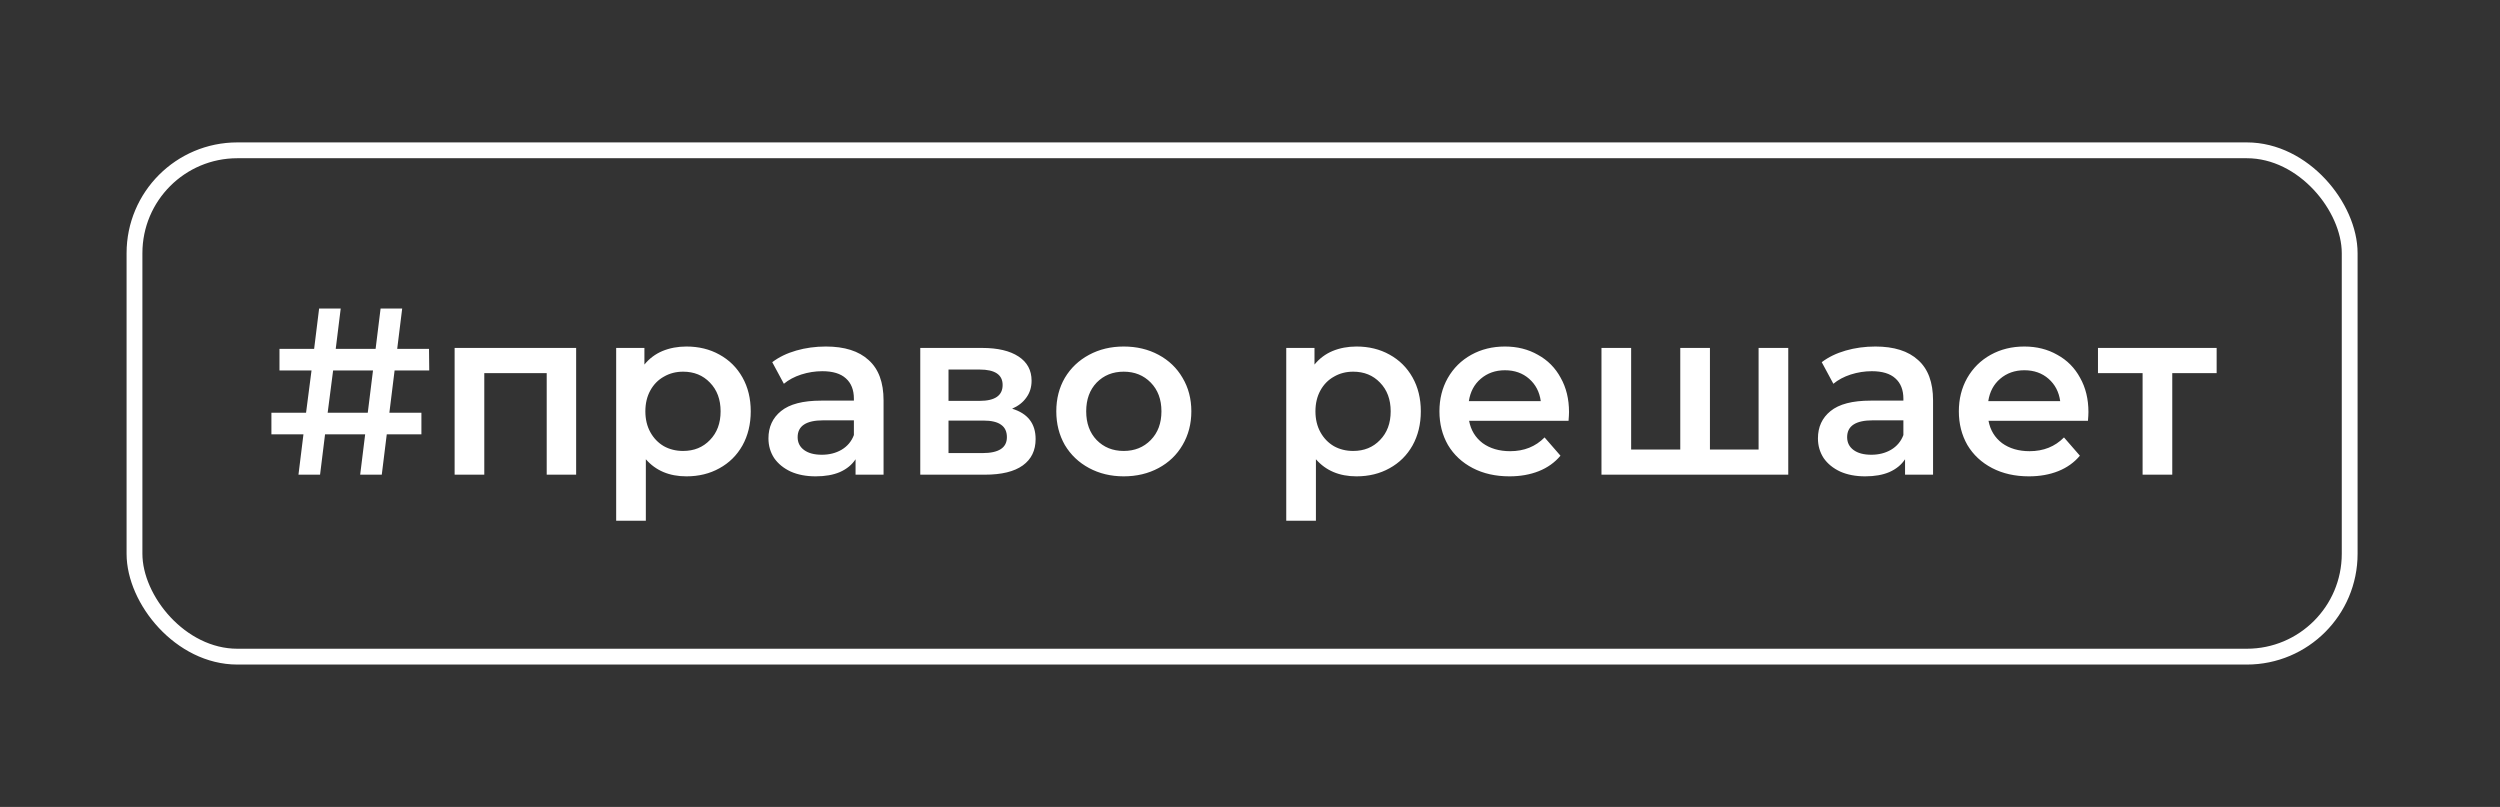
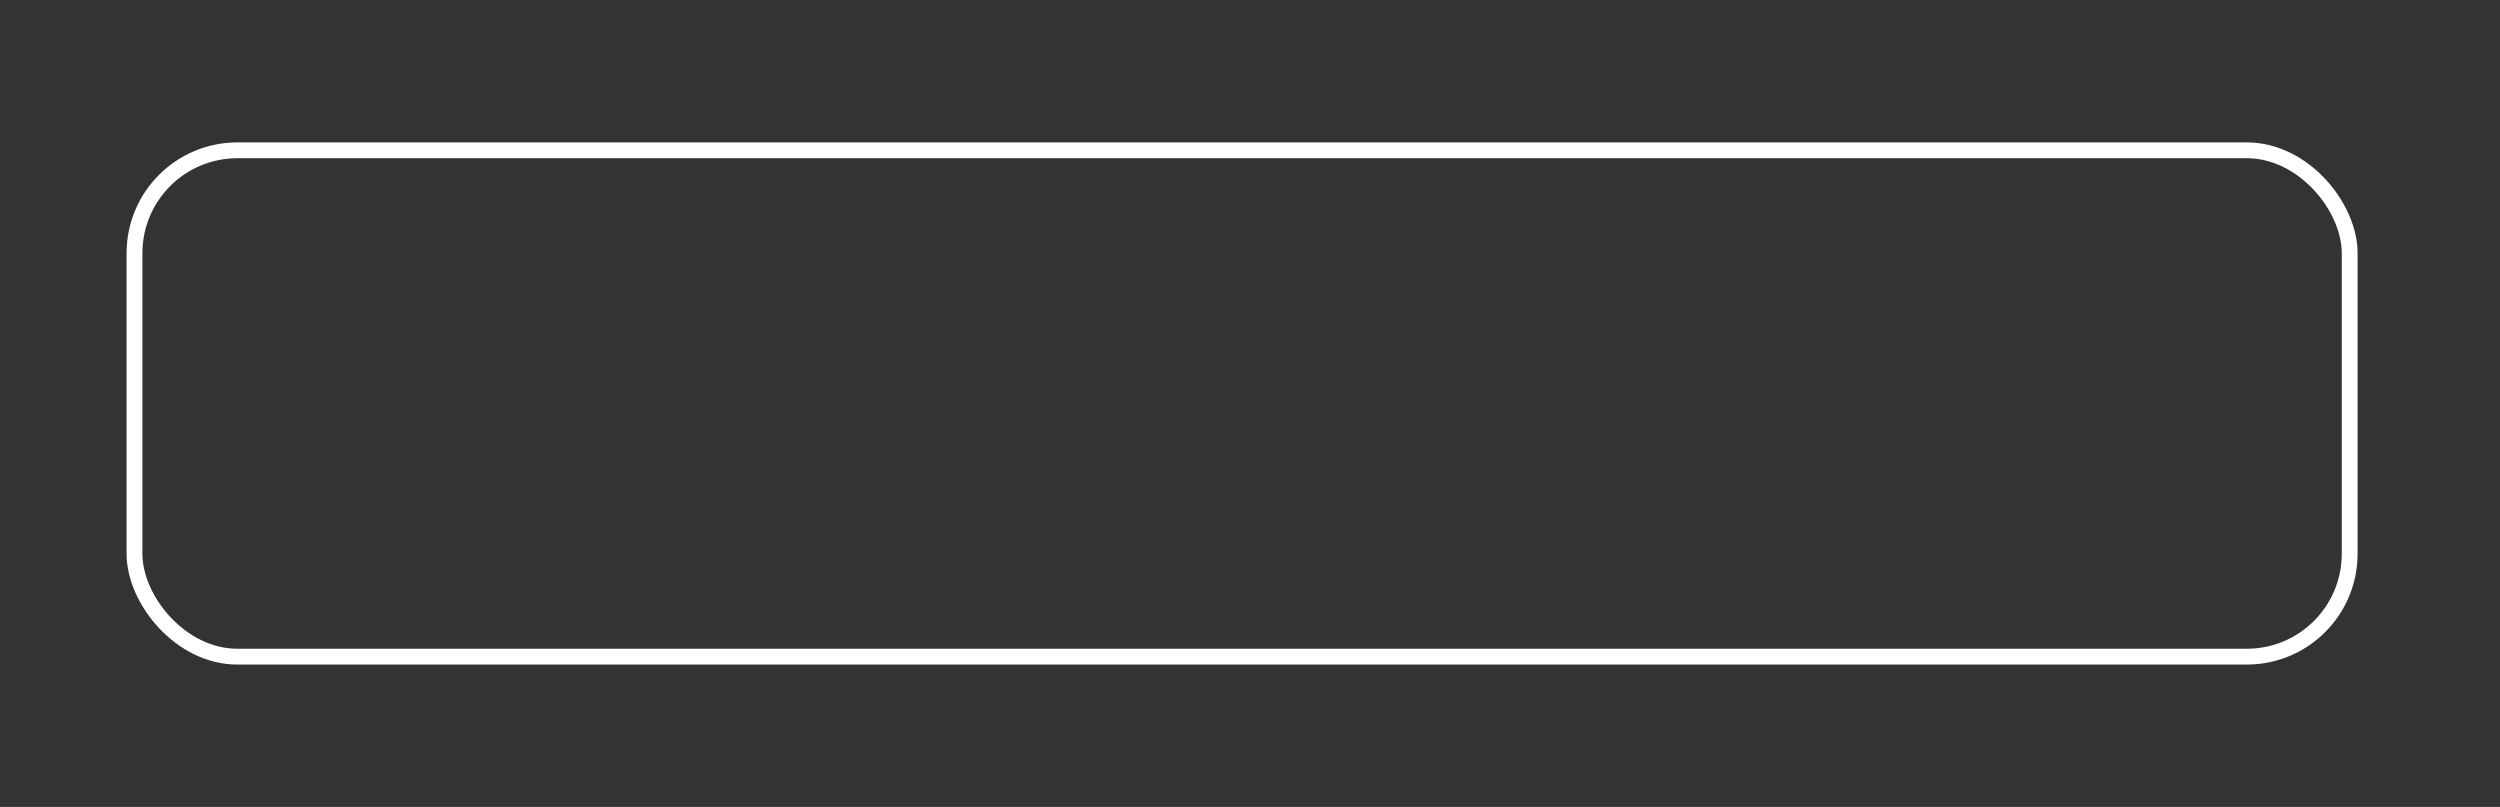
<svg xmlns="http://www.w3.org/2000/svg" width="158" height="51" viewBox="0 0 158 51" fill="none">
  <rect x="0" y="0" width="158" height="51" fill="#333333" stroke="none" />
  <rect x="8.5" y="9.5" width="140" height="32" rx="6.5" stroke="white" />
-   <path d="M24.608 26.085H26.633V27.45H24.443L24.128 30H22.763L23.078 27.45H20.543L20.228 30H18.863L19.178 27.45H17.153V26.085H19.343L19.688 23.415H17.663V22.05H19.853L20.168 19.5H21.533L21.218 22.05H23.738L24.053 19.5H25.418L25.103 22.05H27.113L27.128 23.415H24.938L24.608 26.085ZM23.243 26.085L23.573 23.415H21.053L20.708 26.085H23.243ZM36.412 21.99V30H34.552V23.58H30.607V30H28.732V21.99H36.412ZM43.382 21.9C44.162 21.9 44.857 22.07 45.467 22.41C46.087 22.75 46.572 23.23 46.922 23.85C47.272 24.47 47.447 25.185 47.447 25.995C47.447 26.805 47.272 27.525 46.922 28.155C46.572 28.775 46.087 29.255 45.467 29.595C44.857 29.935 44.162 30.105 43.382 30.105C42.302 30.105 41.447 29.745 40.817 29.025V32.91H38.942V21.99H40.727V23.04C41.037 22.66 41.417 22.375 41.867 22.185C42.327 21.995 42.832 21.9 43.382 21.9ZM43.172 28.5C43.862 28.5 44.427 28.27 44.867 27.81C45.317 27.35 45.542 26.745 45.542 25.995C45.542 25.245 45.317 24.64 44.867 24.18C44.427 23.72 43.862 23.49 43.172 23.49C42.722 23.49 42.317 23.595 41.957 23.805C41.597 24.005 41.312 24.295 41.102 24.675C40.892 25.055 40.787 25.495 40.787 25.995C40.787 26.495 40.892 26.935 41.102 27.315C41.312 27.695 41.597 27.99 41.957 28.2C42.317 28.4 42.722 28.5 43.172 28.5ZM52.196 21.9C53.376 21.9 54.276 22.185 54.896 22.755C55.526 23.315 55.841 24.165 55.841 25.305V30H54.071V29.025C53.841 29.375 53.511 29.645 53.081 29.835C52.661 30.015 52.151 30.105 51.551 30.105C50.951 30.105 50.426 30.005 49.976 29.805C49.526 29.595 49.176 29.31 48.926 28.95C48.686 28.58 48.566 28.165 48.566 27.705C48.566 26.985 48.831 26.41 49.361 25.98C49.901 25.54 50.746 25.32 51.896 25.32H53.966V25.2C53.966 24.64 53.796 24.21 53.456 23.91C53.126 23.61 52.631 23.46 51.971 23.46C51.521 23.46 51.076 23.53 50.636 23.67C50.206 23.81 49.841 24.005 49.541 24.255L48.806 22.89C49.226 22.57 49.731 22.325 50.321 22.155C50.911 21.985 51.536 21.9 52.196 21.9ZM51.941 28.74C52.411 28.74 52.826 28.635 53.186 28.425C53.556 28.205 53.816 27.895 53.966 27.495V26.565H52.031C50.951 26.565 50.411 26.92 50.411 27.63C50.411 27.97 50.546 28.24 50.816 28.44C51.086 28.64 51.461 28.74 51.941 28.74ZM63.966 25.83C64.956 26.13 65.451 26.77 65.451 27.75C65.451 28.47 65.181 29.025 64.641 29.415C64.101 29.805 63.301 30 62.241 30H58.161V21.99H62.076C63.056 21.99 63.821 22.17 64.371 22.53C64.921 22.89 65.196 23.4 65.196 24.06C65.196 24.47 65.086 24.825 64.866 25.125C64.656 25.425 64.356 25.66 63.966 25.83ZM59.946 25.335H61.911C62.881 25.335 63.366 25 63.366 24.33C63.366 23.68 62.881 23.355 61.911 23.355H59.946V25.335ZM62.091 28.635C63.121 28.635 63.636 28.3 63.636 27.63C63.636 27.28 63.516 27.02 63.276 26.85C63.036 26.67 62.661 26.58 62.151 26.58H59.946V28.635H62.091ZM71.018 30.105C70.208 30.105 69.478 29.93 68.828 29.58C68.178 29.23 67.668 28.745 67.298 28.125C66.938 27.495 66.758 26.785 66.758 25.995C66.758 25.205 66.938 24.5 67.298 23.88C67.668 23.26 68.178 22.775 68.828 22.425C69.478 22.075 70.208 21.9 71.018 21.9C71.838 21.9 72.573 22.075 73.223 22.425C73.873 22.775 74.378 23.26 74.738 23.88C75.108 24.5 75.293 25.205 75.293 25.995C75.293 26.785 75.108 27.495 74.738 28.125C74.378 28.745 73.873 29.23 73.223 29.58C72.573 29.93 71.838 30.105 71.018 30.105ZM71.018 28.5C71.708 28.5 72.278 28.27 72.728 27.81C73.178 27.35 73.403 26.745 73.403 25.995C73.403 25.245 73.178 24.64 72.728 24.18C72.278 23.72 71.708 23.49 71.018 23.49C70.328 23.49 69.758 23.72 69.308 24.18C68.868 24.64 68.648 25.245 68.648 25.995C68.648 26.745 68.868 27.35 69.308 27.81C69.758 28.27 70.328 28.5 71.018 28.5ZM85.731 21.9C86.511 21.9 87.206 22.07 87.816 22.41C88.436 22.75 88.921 23.23 89.271 23.85C89.621 24.47 89.796 25.185 89.796 25.995C89.796 26.805 89.621 27.525 89.271 28.155C88.921 28.775 88.436 29.255 87.816 29.595C87.206 29.935 86.511 30.105 85.731 30.105C84.651 30.105 83.796 29.745 83.166 29.025V32.91H81.291V21.99H83.076V23.04C83.386 22.66 83.766 22.375 84.216 22.185C84.676 21.995 85.181 21.9 85.731 21.9ZM85.521 28.5C86.211 28.5 86.776 28.27 87.216 27.81C87.666 27.35 87.891 26.745 87.891 25.995C87.891 25.245 87.666 24.64 87.216 24.18C86.776 23.72 86.211 23.49 85.521 23.49C85.071 23.49 84.666 23.595 84.306 23.805C83.946 24.005 83.661 24.295 83.451 24.675C83.241 25.055 83.136 25.495 83.136 25.995C83.136 26.495 83.241 26.935 83.451 27.315C83.661 27.695 83.946 27.99 84.306 28.2C84.666 28.4 85.071 28.5 85.521 28.5ZM99.162 26.04C99.162 26.17 99.152 26.355 99.132 26.595H92.847C92.957 27.185 93.242 27.655 93.702 28.005C94.172 28.345 94.752 28.515 95.442 28.515C96.322 28.515 97.047 28.225 97.617 27.645L98.622 28.8C98.262 29.23 97.807 29.555 97.257 29.775C96.707 29.995 96.087 30.105 95.397 30.105C94.517 30.105 93.742 29.93 93.072 29.58C92.402 29.23 91.882 28.745 91.512 28.125C91.152 27.495 90.972 26.785 90.972 25.995C90.972 25.215 91.147 24.515 91.497 23.895C91.857 23.265 92.352 22.775 92.982 22.425C93.612 22.075 94.322 21.9 95.112 21.9C95.892 21.9 96.587 22.075 97.197 22.425C97.817 22.765 98.297 23.25 98.637 23.88C98.987 24.5 99.162 25.22 99.162 26.04ZM95.112 23.4C94.512 23.4 94.002 23.58 93.582 23.94C93.172 24.29 92.922 24.76 92.832 25.35H97.377C97.297 24.77 97.052 24.3 96.642 23.94C96.232 23.58 95.722 23.4 95.112 23.4ZM113.018 21.99V30H101.213V21.99H103.088V28.41H106.193V21.99H108.068V28.41H111.143V21.99H113.018ZM118.524 21.9C119.704 21.9 120.604 22.185 121.224 22.755C121.854 23.315 122.169 24.165 122.169 25.305V30H120.399V29.025C120.169 29.375 119.839 29.645 119.409 29.835C118.989 30.015 118.479 30.105 117.879 30.105C117.279 30.105 116.754 30.005 116.304 29.805C115.854 29.595 115.504 29.31 115.254 28.95C115.014 28.58 114.894 28.165 114.894 27.705C114.894 26.985 115.159 26.41 115.689 25.98C116.229 25.54 117.074 25.32 118.224 25.32H120.294V25.2C120.294 24.64 120.124 24.21 119.784 23.91C119.454 23.61 118.959 23.46 118.299 23.46C117.849 23.46 117.404 23.53 116.964 23.67C116.534 23.81 116.169 24.005 115.869 24.255L115.134 22.89C115.554 22.57 116.059 22.325 116.649 22.155C117.239 21.985 117.864 21.9 118.524 21.9ZM118.269 28.74C118.739 28.74 119.154 28.635 119.514 28.425C119.884 28.205 120.144 27.895 120.294 27.495V26.565H118.359C117.279 26.565 116.739 26.92 116.739 27.63C116.739 27.97 116.874 28.24 117.144 28.44C117.414 28.64 117.789 28.74 118.269 28.74ZM131.989 26.04C131.989 26.17 131.979 26.355 131.959 26.595H125.674C125.784 27.185 126.069 27.655 126.529 28.005C126.999 28.345 127.579 28.515 128.269 28.515C129.149 28.515 129.874 28.225 130.444 27.645L131.449 28.8C131.089 29.23 130.634 29.555 130.084 29.775C129.534 29.995 128.914 30.105 128.224 30.105C127.344 30.105 126.569 29.93 125.899 29.58C125.229 29.23 124.709 28.745 124.339 28.125C123.979 27.495 123.799 26.785 123.799 25.995C123.799 25.215 123.974 24.515 124.324 23.895C124.684 23.265 125.179 22.775 125.809 22.425C126.439 22.075 127.149 21.9 127.939 21.9C128.719 21.9 129.414 22.075 130.024 22.425C130.644 22.765 131.124 23.25 131.464 23.88C131.814 24.5 131.989 25.22 131.989 26.04ZM127.939 23.4C127.339 23.4 126.829 23.58 126.409 23.94C125.999 24.29 125.749 24.76 125.659 25.35H130.204C130.124 24.77 129.879 24.3 129.469 23.94C129.059 23.58 128.549 23.4 127.939 23.4ZM140.092 23.58H137.287V30H135.412V23.58H132.592V21.99H140.092V23.58Z" fill="white" />
</svg>